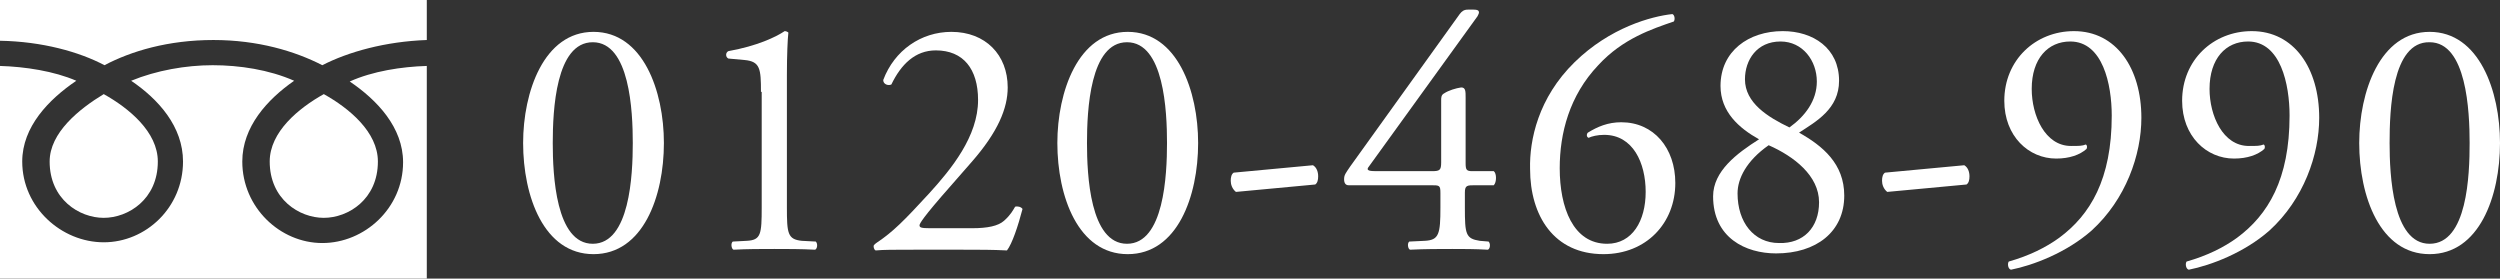
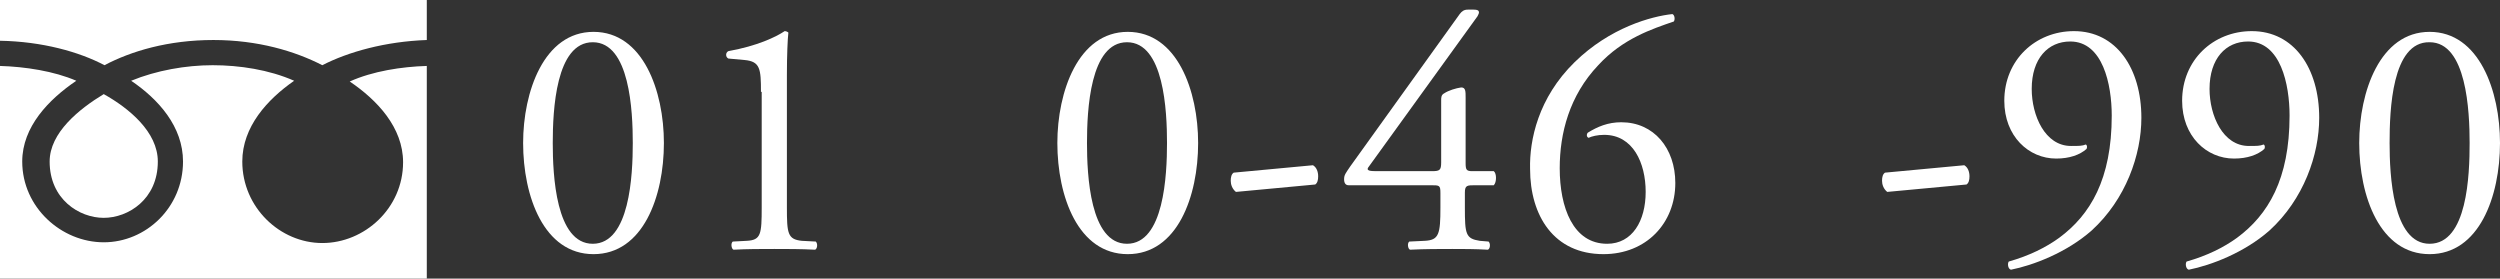
<svg xmlns="http://www.w3.org/2000/svg" version="1.1" id="レイヤー_1" x="0px" y="0px" viewBox="0 0 337.4 37.6" style="enable-background:new 0 0 337.4 37.6;" xml:space="preserve">
  <rect x="0" y="0" width="337.4" height="37.6" fill="#333333" stroke="none" />
  <style type="text/css">
	.st0{display:none;fill:#0AE8F2;}
	.st1{fill:#FFFFFF;}
</style>
  <rect x="-8.1" y="-31.8" class="st0" width="459" height="158" />
  <g>
    <path class="st1" d="M14.1,8.8c3.6-1.9,8.6-3.4,14.7-3.4c6,0,11,1.5,14.7,3.4C47,7,52,5.6,57.6,5.4V0H0v5.5   C5.7,5.6,10.7,7,14.1,8.8z" />
-     <path class="st1" d="M36.4,21.8c0,5.1,4,7.6,7.3,7.6s7.3-2.5,7.3-7.6c0-4-3.9-7.2-7.3-9.1C40.3,14.6,36.4,17.8,36.4,21.8z" />
    <path class="st1" d="M47.2,11c3.7,2.5,7.2,6.2,7.2,10.9c0,6.2-5.2,10.9-10.9,10.9s-10.8-4.8-10.8-11c0-4.7,3.4-8.4,7-10.9   c-3.4-1.5-7.4-2.1-11-2.1s-7.6,0.7-11,2.1c3.7,2.5,7,6.2,7,10.9c0,6.2-5,10.9-10.7,10.9S3,28,3,21.8c0-4.7,3.6-8.4,7.3-10.9   C7.3,9.6,3.4,9,0,8.9v28.7h57.6V8.9C54.2,9,50.3,9.6,47.2,11z" />
    <path class="st1" d="M6.7,21.8c0,5.1,4,7.6,7.3,7.6s7.3-2.5,7.3-7.6c0-4-3.9-7.2-7.3-9.1C10.7,14.7,6.7,17.9,6.7,21.8z" />
  </g>
  <g>
    <path class="st1" d="M89.6,19.3c0,7.2-2.8,15-9.5,15s-9.5-7.8-9.5-15c0-6.9,2.8-15,9.5-15S89.6,12.3,89.6,19.3z M74.6,19.3   c0,4.3,0.4,13.6,5.4,13.6s5.4-9.3,5.4-13.6c0-4.3-0.4-13.6-5.4-13.6S74.6,14.9,74.6,19.3z" />
    <path class="st1" d="M102.7,12.4c0-3.1-0.1-4.1-2.2-4.3l-2.2-0.2c-0.4-0.2-0.4-0.8,0-1c3.9-0.7,6.4-1.9,7.6-2.7   c0.2,0,0.4,0.1,0.5,0.2c-0.1,0.8-0.2,3.1-0.2,5.7V28c0,3.5,0.1,4.3,2,4.5l1.9,0.1c0.3,0.3,0.2,1-0.1,1.1c-1.8-0.1-3.9-0.1-5.5-0.1   c-1.7,0-3.7,0-5.5,0.1c-0.3-0.1-0.4-0.9-0.1-1.1l1.9-0.1c1.9-0.1,2-0.9,2-4.5V12.4z" />
-     <path class="st1" d="M131.2,30.8c2.1,0,3.5-0.3,4.3-1c0.9-0.8,1.2-1.4,1.5-1.9c0.3-0.1,0.8,0,1,0.3c-0.6,2.3-1.4,4.7-2.1,5.6   c-1.9-0.1-3.8-0.1-5.9-0.1h-6.7c-2.6,0-4.1,0-5.1,0.1c-0.1,0-0.3-0.2-0.3-0.6c0-0.1,0.2-0.3,0.5-0.5c2.1-1.4,3.6-2.9,7-6.6   c3-3.3,6.6-7.7,6.6-12.6c0-4.2-2-6.7-5.7-6.7c-2.8,0-4.7,1.9-6,4.6c-0.4,0.2-1.1,0-1.1-0.6c1.5-4,5.1-6.5,9.2-6.5   c4.6,0,7.6,3.1,7.6,7.5c0,2.8-1.3,6-4.9,10.1l-2.8,3.2c-3.8,4.3-4.2,5.1-4.2,5.3c0,0.3,0.2,0.4,1.4,0.4H131.2z" />
    <path class="st1" d="M161.7,19.3c0,7.2-2.8,15-9.5,15s-9.5-7.8-9.5-15c0-6.9,2.8-15,9.5-15S161.7,12.3,161.7,19.3z M146.7,19.3   c0,4.3,0.4,13.6,5.4,13.6s5.4-9.3,5.4-13.6c0-4.3-0.4-13.6-5.4-13.6S146.7,14.9,146.7,19.3z" />
    <path class="st1" d="M177.2,22.3c0.5,0.3,0.7,0.9,0.7,1.5c0,0.5-0.1,0.9-0.4,1.1l-10.7,1c-0.5-0.4-0.7-1-0.7-1.5s0.1-0.9,0.4-1.1   L177.2,22.3z" />
    <path class="st1" d="M182,25c-0.4,0-0.6-0.3-0.6-0.8c0-0.6,0.2-0.8,0.8-1.7L197,1.9c0.3-0.4,0.6-0.6,1.1-0.6h0.8   c0.5,0,0.7,0.1,0.7,0.4c0,0.1-0.1,0.3-0.2,0.5l-14.6,20.2c-0.6,0.7,0.1,0.7,1.3,0.7h7.1c1.1,0,1.3-0.1,1.3-1.2v-8.4   c0-0.3,0-0.7,0.4-0.9c0.6-0.4,1.6-0.7,2.3-0.8c0.6,0,0.6,0.5,0.6,1.4V22c0,0.9,0.1,1.1,0.9,1.1h2.9c0.4,0.3,0.4,1.5,0,1.9h-2.5   c-1.1,0-1.4,0-1.4,1V28c0,3.6,0.1,4.2,2,4.5l1.2,0.1c0.3,0.3,0.2,1-0.1,1.1c-1.7-0.1-3.4-0.1-4.8-0.1c-1.7,0-3.7,0-5.7,0.1   c-0.3-0.1-0.4-0.9-0.1-1.1l2.1-0.1c1.9-0.1,2.1-0.9,2.1-4.5v-1.9c0-1.1-0.1-1.1-1.3-1.1H182z" />
    <path class="st1" d="M212.5,8.4c4.8-4.7,10.4-6.2,13.2-6.5c0.3,0.1,0.4,0.7,0.2,1c-2.9,1-6.9,2.3-10.2,5.9   c-3.9,4.1-5.2,9.2-5.2,13.9c0,5.3,1.8,10.2,6.4,10.2c3.4,0,5.2-3.1,5.2-7s-1.7-7.7-5.6-7.7c-0.9,0-1.7,0.2-2.1,0.4   c-0.3-0.1-0.3-0.5-0.1-0.7c1.3-0.8,2.7-1.4,4.5-1.4c4.4,0,7.3,3.5,7.3,8.2c0,5.4-3.9,9.6-9.7,9.6c-6.7,0-9.9-5.2-9.9-11.5   C206.4,18.9,207.6,13.2,212.5,8.4z" />
-     <path class="st1" d="M248.2,10.9c0,3.8-3.1,5.5-5.4,7c3.2,1.8,6.1,4.2,6.1,8.5c0,4.9-3.8,7.8-9.2,7.8c-4.1,0-8.5-2.1-8.5-7.7   c0-3.4,3.2-5.8,6.2-7.7c-2.7-1.5-5.2-3.7-5.2-7.2c0-4.7,3.8-7.4,8.4-7.4C244.7,4.2,248.2,6.5,248.2,10.9z M245.5,27.3   c0-3.6-3.4-6.2-6.8-7.7c-3,2.1-4.2,4.5-4.2,6.5c0,3.9,2.2,6.7,5.6,6.7C243.4,32.9,245.5,30.7,245.5,27.3z M235.5,10.7   c0,3.2,3.1,5.1,6,6.5c2.1-1.5,3.7-3.6,3.7-6.2c0-2.8-1.9-5.4-4.9-5.4C237.1,5.6,235.5,8.1,235.5,10.7z" />
    <path class="st1" d="M265.1,22.3c0.5,0.3,0.7,0.9,0.7,1.5c0,0.5-0.1,0.9-0.4,1.1l-10.7,1c-0.5-0.4-0.7-1-0.7-1.5s0.1-0.9,0.4-1.1   L265.1,22.3z" />
    <path class="st1" d="M274.2,12c0,3.6,1.8,7.7,5.3,7.7c1.1,0,1.5,0,2-0.2c0.2,0.1,0.2,0.4,0.1,0.6c-0.9,0.8-2.3,1.3-4.1,1.3   c-3.7,0-7-3-7-7.8c0-5.5,4.2-9.4,9.4-9.4c5.7,0,9.1,5,9.1,11.7c0,5-2.1,11-6.7,15.2c-3.4,3-7.9,4.7-10.9,5.3   c-0.4-0.1-0.5-0.8-0.3-1.1c2.8-0.8,5-1.9,6.8-3.2c4.2-3.1,7.1-7.9,7.1-16.5c0-4.2-1.2-10-5.6-10C276.4,5.6,274.2,7.9,274.2,12z" />
    <path class="st1" d="M298.2,12c0,3.6,1.8,7.7,5.3,7.7c1.1,0,1.5,0,2-0.2c0.2,0.1,0.2,0.4,0.1,0.6c-0.9,0.8-2.3,1.3-4.1,1.3   c-3.7,0-7-3-7-7.8c0-5.5,4.2-9.4,9.4-9.4c5.7,0,9.1,5,9.1,11.7c0,5-2.1,11-6.7,15.2c-3.4,3-7.9,4.7-10.9,5.3   c-0.4-0.1-0.5-0.8-0.3-1.1c2.8-0.8,5-1.9,6.8-3.2c4.2-3.1,7.1-7.9,7.1-16.5c0-4.2-1.2-10-5.6-10C300.4,5.6,298.2,7.9,298.2,12z" />
    <path class="st1" d="M337.4,19.3c0,7.2-2.8,15-9.5,15s-9.5-7.8-9.5-15c0-6.9,2.8-15,9.5-15S337.4,12.3,337.4,19.3z M322.5,19.3   c0,4.3,0.4,13.6,5.4,13.6c5.1,0,5.4-9.3,5.4-13.6c0-4.3-0.4-13.6-5.4-13.6C322.8,5.6,322.5,14.9,322.5,19.3z" />
  </g>
</svg>